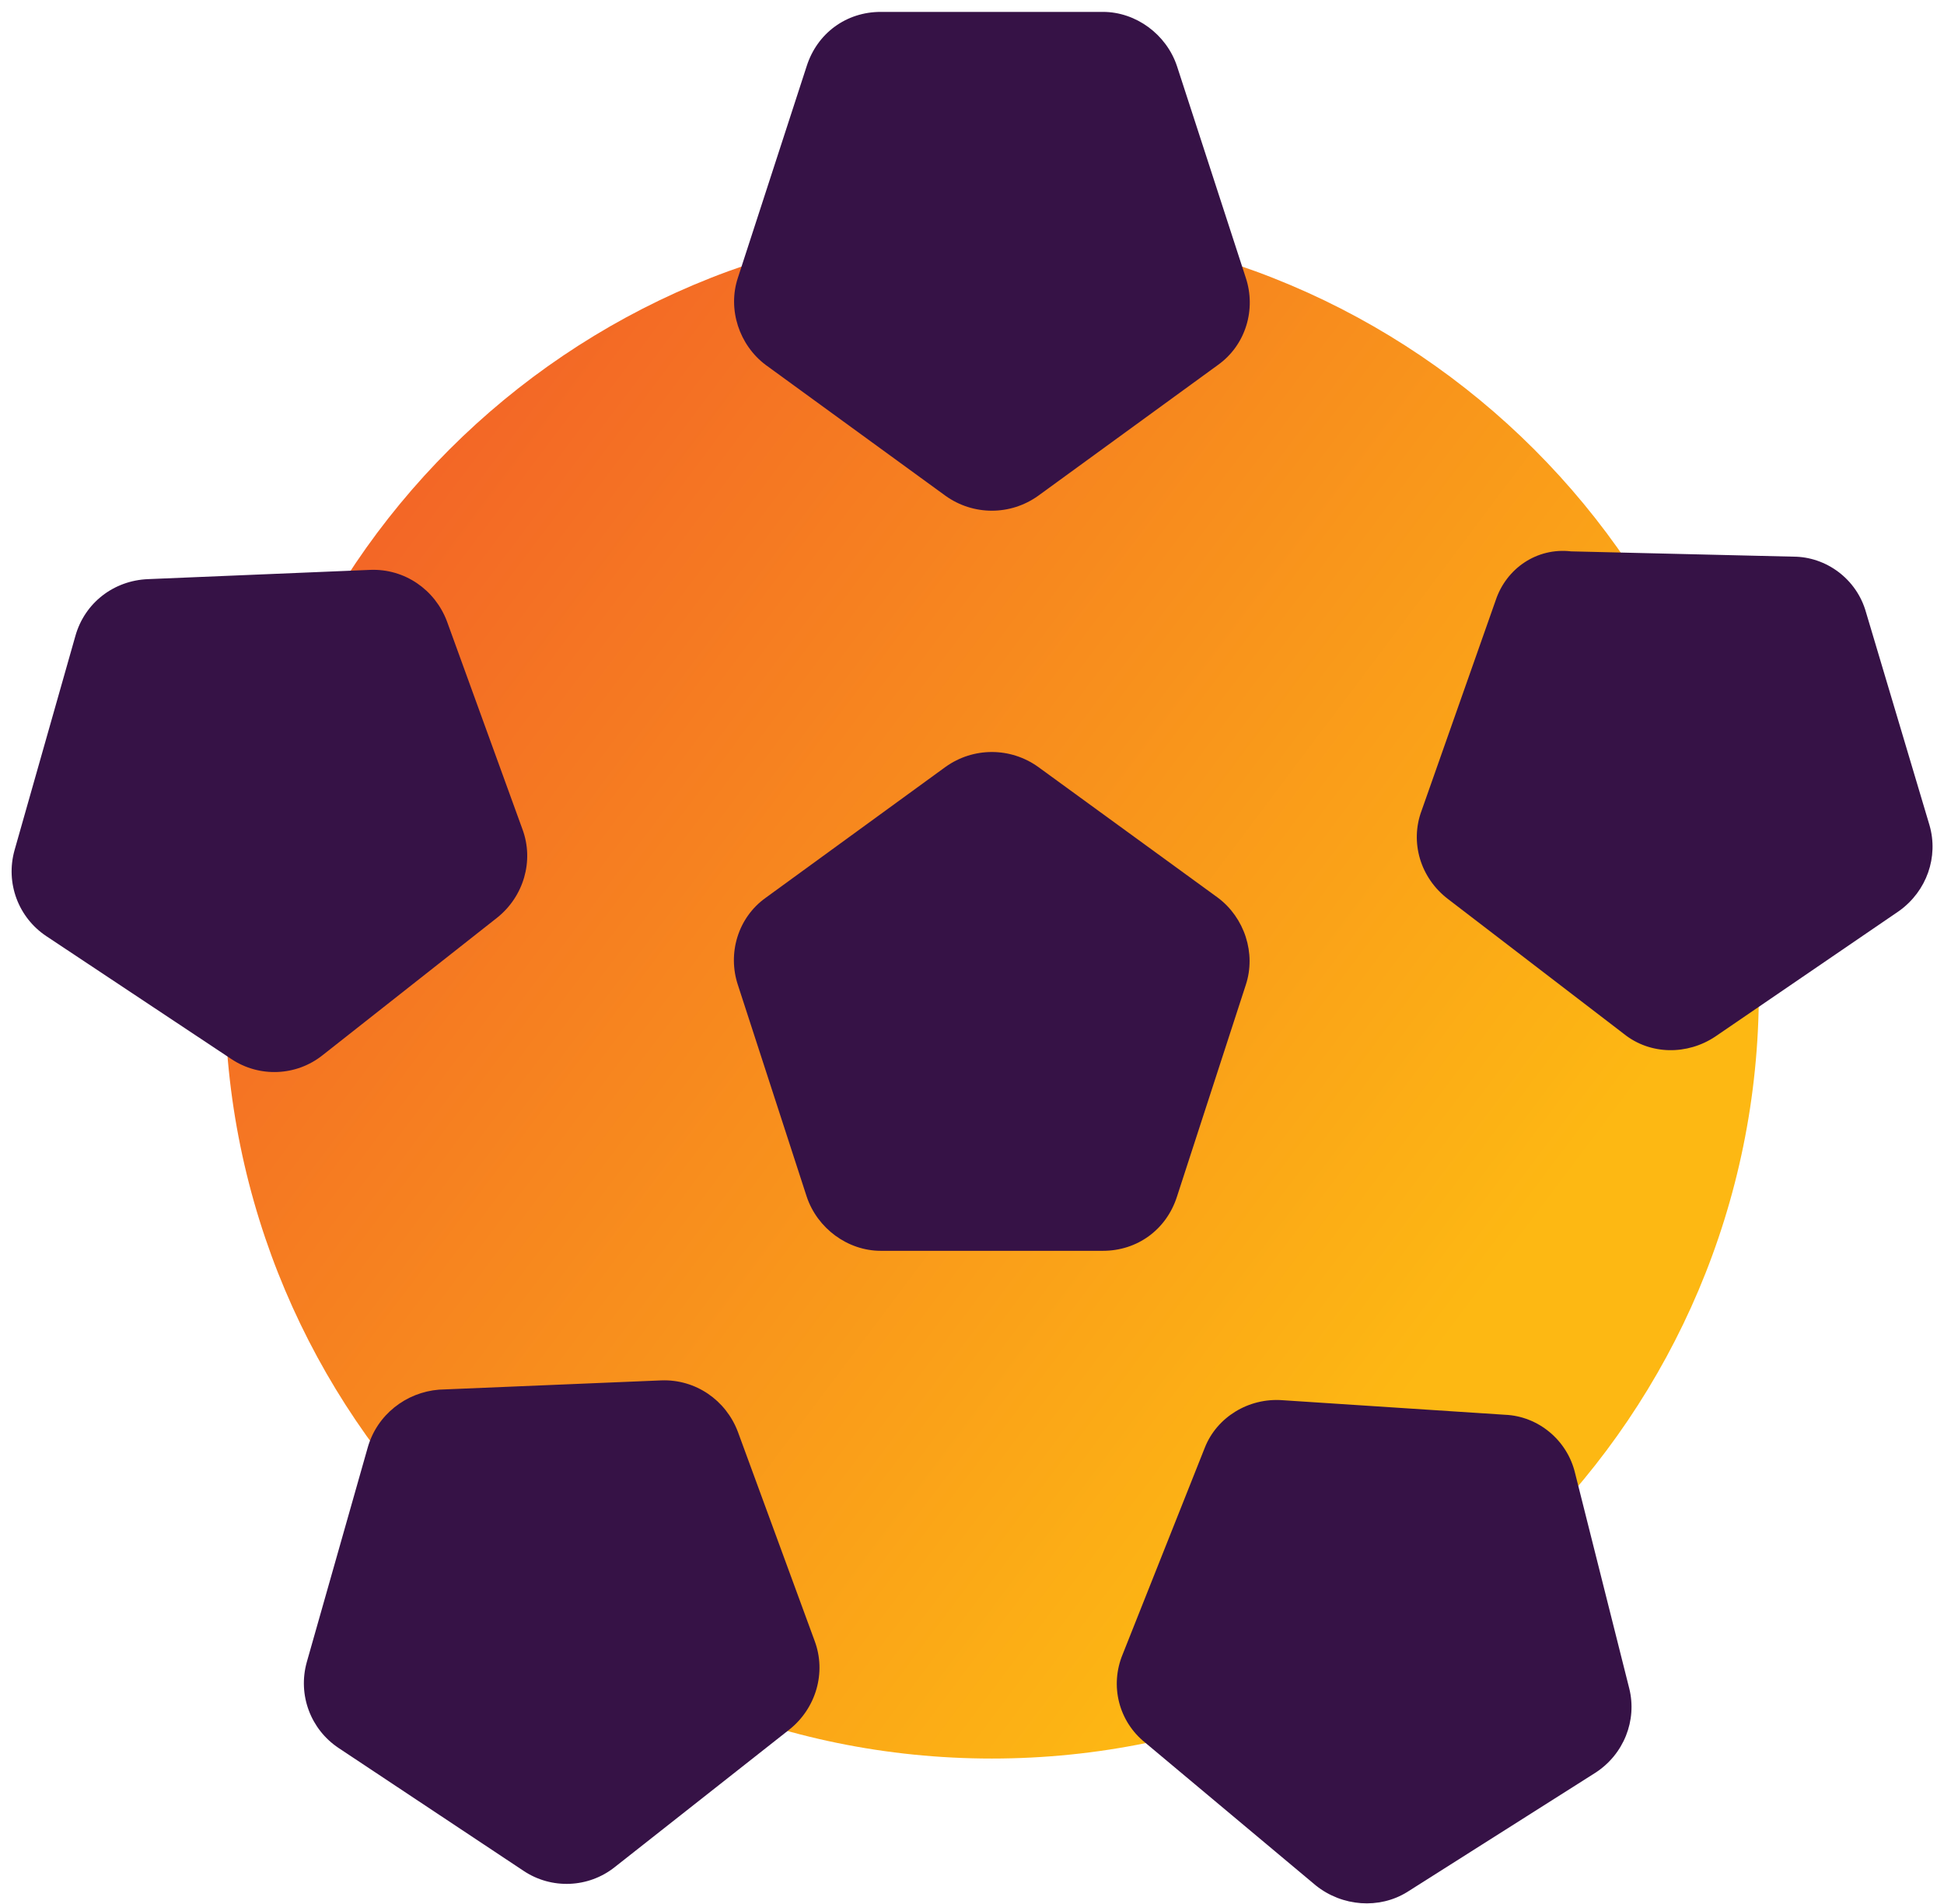
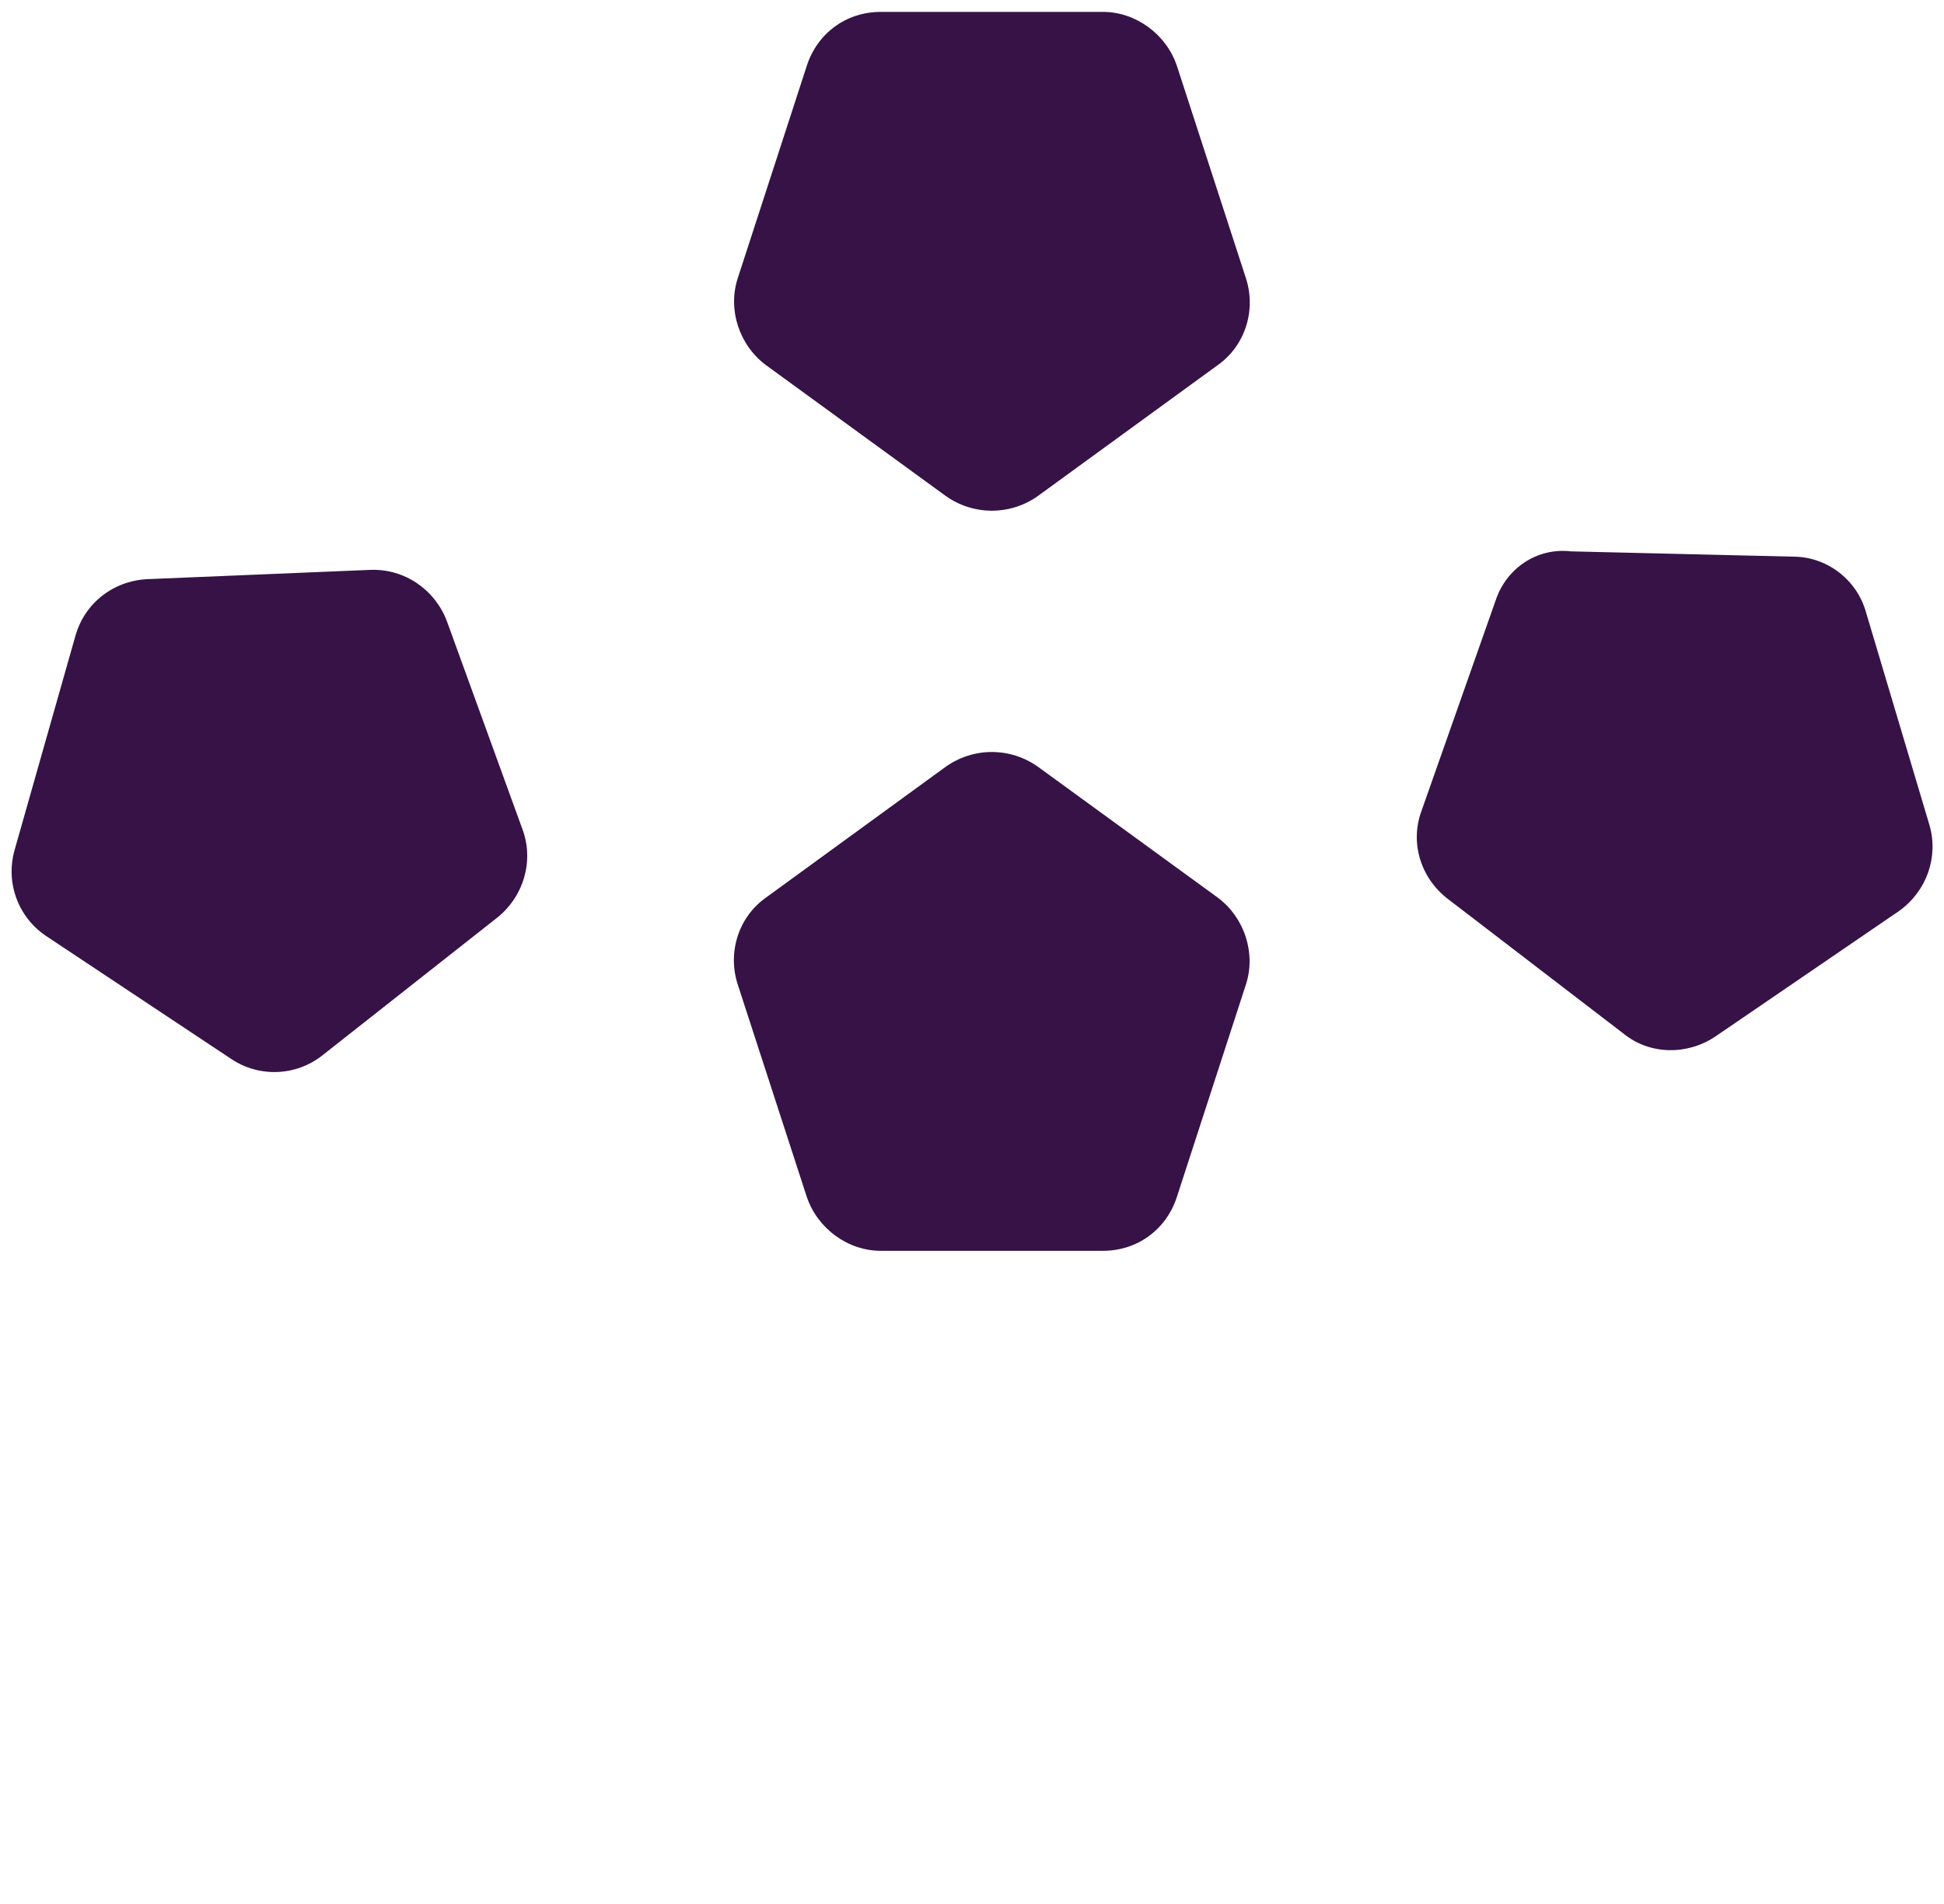
<svg xmlns="http://www.w3.org/2000/svg" width="147" height="144" viewBox="0 0 147 144" fill="none">
-   <path d="M75 133C107.033 133 133 107.033 133 75C133 42.968 107.033 17 75 17C42.968 17 17 42.968 17 75C17 107.033 42.968 133 75 133Z" fill="url(#paint0_linear_134_788)" />
  <path d="M71.5 58L57.9 67.9C55.8 69.4 55 72.1 55.8 74.5L61 90.5C61.8 92.9 64.1 94.6 66.6 94.6H83.4C86 94.6 88.2 93 89 90.5L94.2 74.5C95 72.1 94.1 69.4 92.1 67.9L78.5 58C76.4 56.5 73.6 56.5 71.5 58Z" fill="#361246" />
  <path d="M78.5 37.5L92.1 27.6C94.2 26.1 95 23.4 94.2 21L89 5C88.2 2.6 85.9 0.9 83.4 0.9H66.6C64 0.9 61.8 2.5 61 5L55.8 21C55 23.4 55.9 26.1 57.9 27.6L71.5 37.5C73.6 39 76.4 39 78.5 37.5Z" fill="#361246" />
  <path d="M113.1 45.4L107.5 61.3C106.6 63.7 107.4 66.4 109.5 68L122.8 78.2C124.8 79.8 127.6 79.8 129.7 78.4L143.6 68.9C145.7 67.4 146.6 64.8 145.9 62.4L141.1 46.3C140.4 43.8 138.1 42.1 135.6 42.1L118.8 41.7C116.2 41.4 113.9 43 113.1 45.4Z" fill="#361246" />
-   <path d="M91.1 109.5L84.9 125.1C83.9 127.5 84.6 130.2 86.6 131.8L99.5 142.6C101.5 144.2 104.3 144.4 106.4 143.1L120.6 134.1C122.8 132.7 123.8 130.1 123.2 127.7L119.1 111.4C118.5 108.9 116.3 107.1 113.8 107L97 105.9C94.4 105.7 92 107.2 91.1 109.5Z" fill="#361246" />
  <path d="M5.7 48.1L1.1 64.3C0.4 66.8 1.4 69.4 3.5 70.8L17.5 80.1C19.6 81.5 22.4 81.4 24.4 79.8L37.6 69.4C39.6 67.8 40.4 65.1 39.5 62.7L33.8 47C32.9 44.6 30.6 43 28 43.1L11.2 43.8C8.6 43.9 6.4 45.6 5.7 48.1Z" fill="#361246" />
-   <path d="M27.8 109.5L23.2 125.7C22.5 128.2 23.5 130.8 25.6 132.2L39.6 141.5C41.7 142.9 44.5 142.8 46.5 141.2L59.7 130.8C61.7 129.2 62.5 126.5 61.6 124.1L55.8 108.3C54.9 105.9 52.6 104.3 50 104.4L33.2 105.1C30.7 105.3 28.5 107 27.8 109.5Z" fill="#361246" />
  <defs>
    <linearGradient id="paint0_linear_134_788" x1="-3.686" y1="15.86" x2="109.855" y2="101.197" gradientUnits="userSpaceOnUse">
      <stop stop-color="#EF462E" />
      <stop offset="1" stop-color="#FDB813" />
    </linearGradient>
  </defs>
</svg>